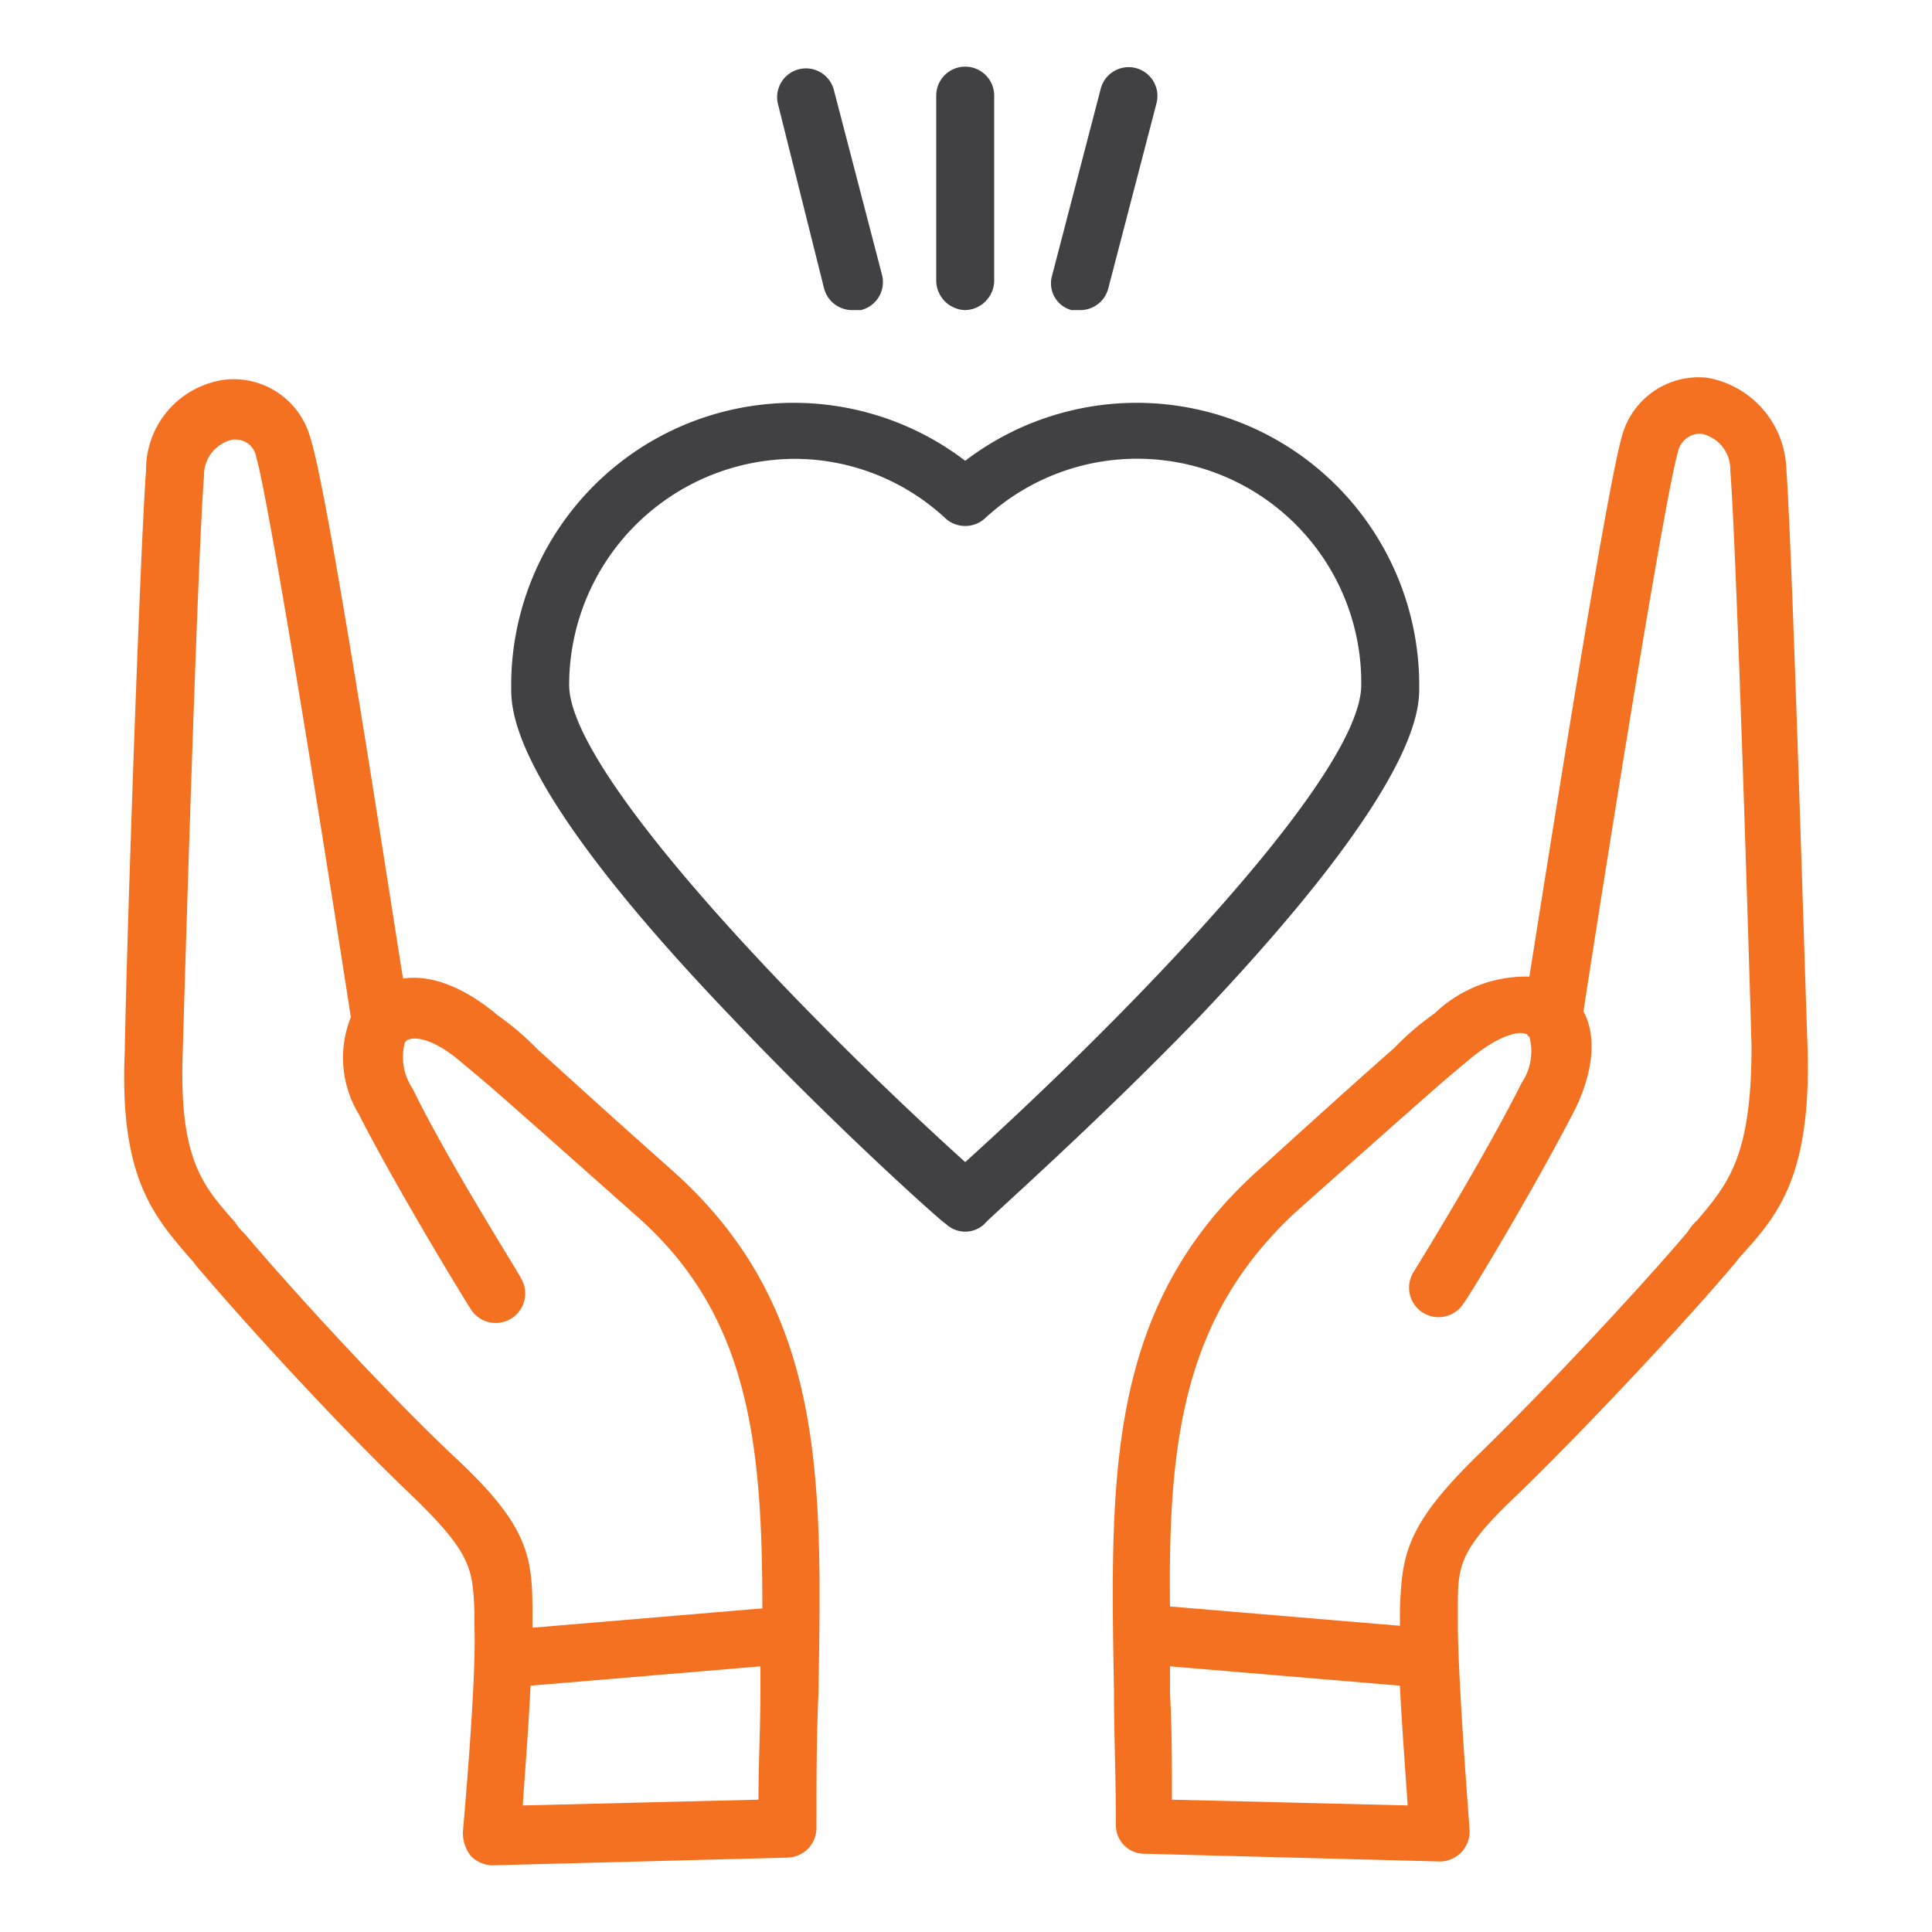
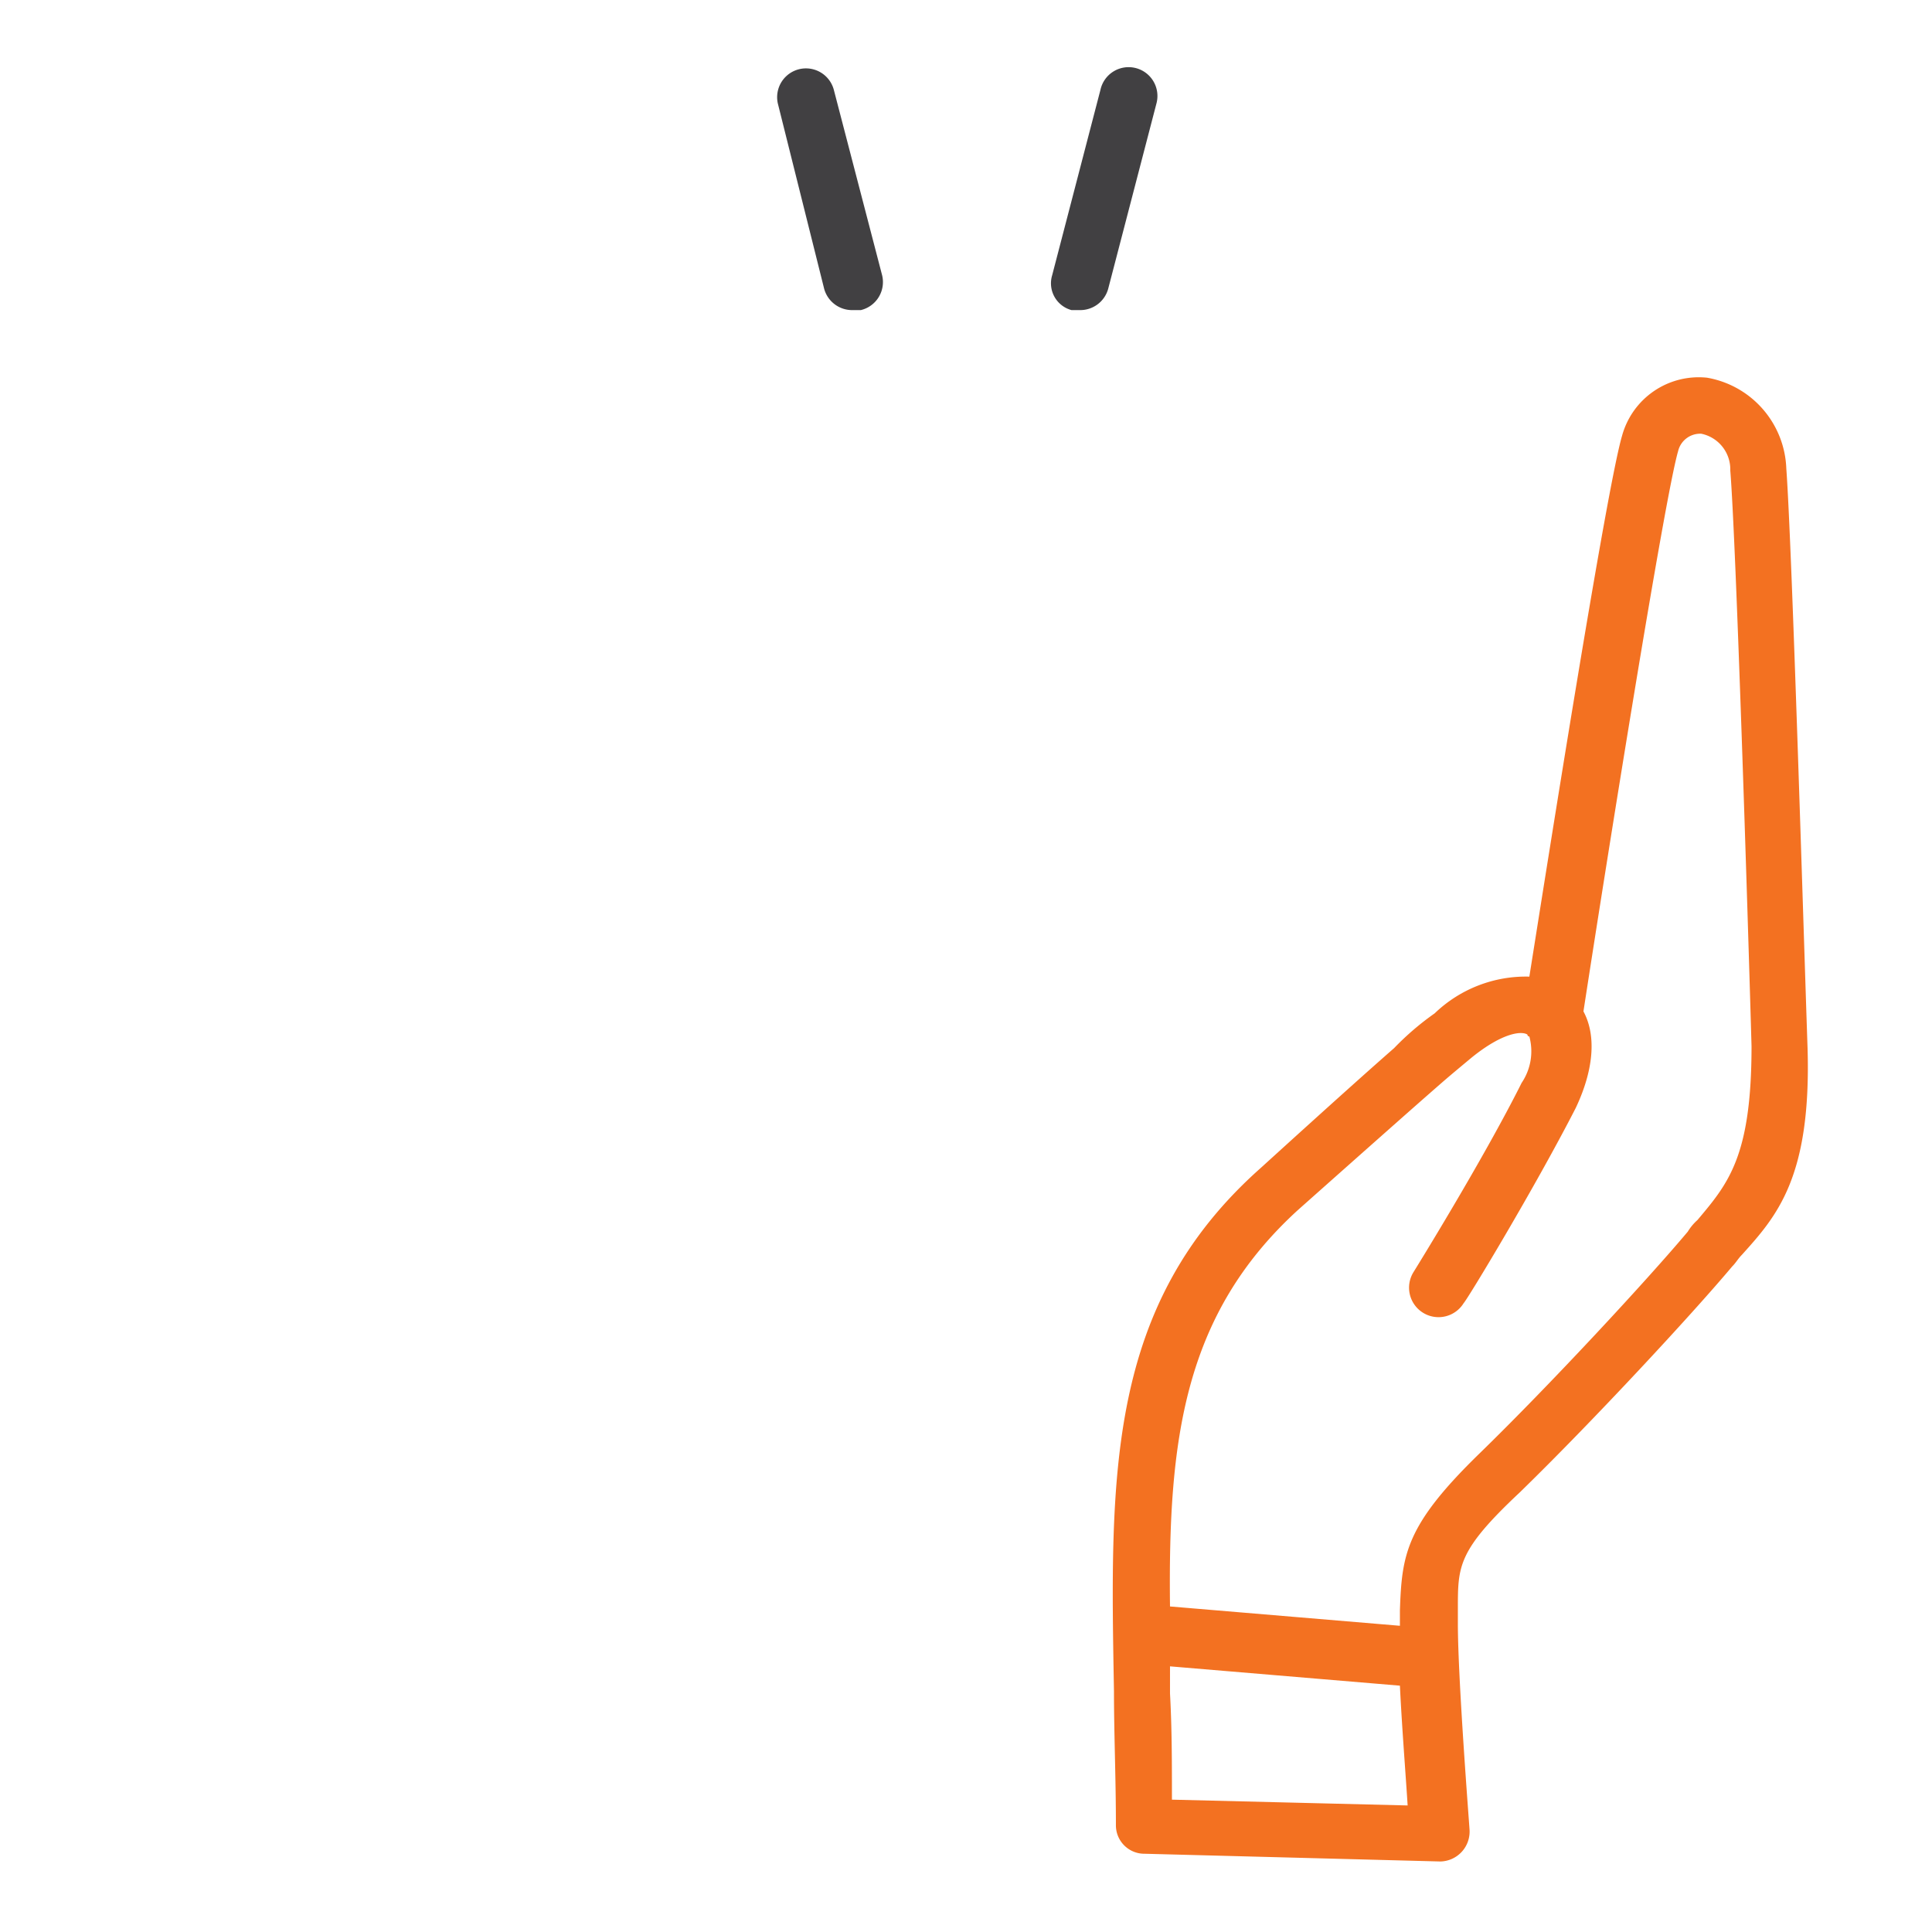
<svg xmlns="http://www.w3.org/2000/svg" id="Layer_1" data-name="Layer 1" viewBox="0 0 100 100">
  <defs>
    <style>.cls-1{fill:#f37121;}.cls-2{fill:#414042;}</style>
  </defs>
-   <path class="cls-1" d="M34.759,60.55c-4.5-4-6.1-5.5-6.9-6.2a14.447,14.447,0,0,0-2.1-1.8c-1.9-1.6-3.6-2.1-4.9-1.9-1-6.3-3.9-25.3-4.8-28a4.115,4.115,0,0,0-4.4-3,4.7,4.7,0,0,0-4.1,4.7c-.3,4-1,24.1-1.1,30-.3,6.6,1.5,8.6,3.4,10.8.2.2.3.4.5.6,2.2,2.6,7.2,8.1,11,11.7,3.1,3,3.1,3.8,3.2,6v.8c.1,2.9-.6,10.5-.6,10.6a1.922,1.922,0,0,0,.4,1.2,1.606,1.606,0,0,0,1.1.5h0l15.3-.4a1.538,1.538,0,0,0,1.5-1.5c0-2.4,0-4.7.1-6.9C42.559,76.45,42.759,67.65,34.759,60.55Zm4.5,32.6-12.2.3c.1-1.6.3-4,.4-6.2l11.9-1v1.4C39.359,89.35,39.259,91.25,39.259,93.15Zm.2-9.9-11.9,1v-.8c0-2.9-.2-4.5-4.1-8.1-3.8-3.6-8.7-9-10.8-11.5a2.651,2.651,0,0,1-.5-.6c-1.7-1.9-2.9-3.3-2.7-8.8.2-7,.8-26.1,1.1-29.8a1.882,1.882,0,0,1,1.5-1.9h.1a1.076,1.076,0,0,1,1.1.9c.7,2.4,3.7,21.2,4.9,29a5.642,5.642,0,0,0,.4,5c2.1,4.1,5.6,9.8,5.8,10.1a1.526,1.526,0,1,0,2.6-1.6c0-.1-3.7-5.9-5.6-9.8a2.919,2.919,0,0,1-.4-2.4l.1-.1h0c.3-.2,1.3-.2,2.9,1.2,1.2,1,1.2,1,2,1.7s2.5,2.2,7,6.2C38.759,68.05,39.459,74.65,39.459,83.25Z" />
  <path class="cls-1" d="M93.559,54.25c-.2-5.8-.8-25.9-1.1-30a4.954,4.954,0,0,0-4.1-4.7,4.115,4.115,0,0,0-4.4,3c-.8,2.7-3.8,21.7-4.8,28a6.811,6.811,0,0,0-4.9,1.9,14.447,14.447,0,0,0-2.1,1.8c-.8.7-2.5,2.2-6.9,6.2-8,7.1-7.8,15.9-7.6,27.1,0,2.2.1,4.5.1,6.9a1.473,1.473,0,0,0,1.5,1.5l15.3.4h0a1.547,1.547,0,0,0,1.5-1.7c0-.1-.6-7.7-.6-10.6v-.8c0-2.2,0-3,3.2-6,3.8-3.7,8.9-9.2,11-11.7.2-.2.3-.4.5-.6C91.959,62.95,93.759,60.95,93.559,54.25Zm-32.9,38.9c0-1.9,0-3.7-.1-5.5v-1.4l11.9,1c.1,2.1.3,4.6.4,6.2Zm27.2-30a2.651,2.651,0,0,0-.5.6c-2.1,2.5-7.1,7.9-10.8,11.5-3.8,3.7-4,5.2-4.1,8.1v.8l-11.9-1c-.1-8.6.7-15.1,6.6-20.5,4.5-4,6.2-5.5,7-6.2s.8-.7,2-1.7c1.6-1.3,2.6-1.4,2.9-1.2h0a.1.1,0,0,0,.1.1,2.919,2.919,0,0,1-.4,2.4c-2,4-5.6,9.8-5.6,9.8a1.526,1.526,0,0,0,2.6,1.6c.2-.2,3.7-6,5.8-10.1.9-1.9,1.1-3.7.4-5,1.2-7.8,4.2-26.6,4.9-29a1.174,1.174,0,0,1,1.2-.9,1.882,1.882,0,0,1,1.5,1.9c.3,3.7.9,22.8,1.1,29.8C90.659,59.85,89.459,61.25,87.859,63.15Z" />
-   <path class="cls-2" d="M62.059,52.65c11.4-12,11.4-15.9,11.4-17.1a14.626,14.626,0,0,0-23.5-11.7,14.626,14.626,0,0,0-23.5,11.7c0,1.3,0,5.2,11.4,17.1,5.5,5.8,11,10.7,11.1,10.7a1.45,1.45,0,0,0,2,0C50.959,63.25,56.559,58.35,62.059,52.65Zm-12.1,7.5c-8.3-7.5-20.5-20.1-20.5-24.7a11.715,11.715,0,0,1,11.7-11.7,11.488,11.488,0,0,1,7.8,3.1,1.521,1.521,0,0,0,2,0,11.6,11.6,0,0,1,19.5,8.6C70.459,40.15,58.259,52.65,49.959,60.15Z" />
  <path class="cls-2" d="M42.659,14.95a1.5,1.5,0,0,0,1.5,1.1h.4a1.491,1.491,0,0,0,1.1-1.8l-2.5-9.6a1.492,1.492,0,0,0-2.9.7Z" />
  <path class="cls-2" d="M55.459,16.05h.4a1.5,1.5,0,0,0,1.5-1.1l2.5-9.6a1.492,1.492,0,1,0-2.9-.7l-2.5,9.6A1.436,1.436,0,0,0,55.459,16.05Z" />
-   <path class="cls-2" d="M49.959,16.05a1.538,1.538,0,0,0,1.5-1.5V4.95a1.5,1.5,0,0,0-3,0v9.6A1.538,1.538,0,0,0,49.959,16.05Z" />
</svg>